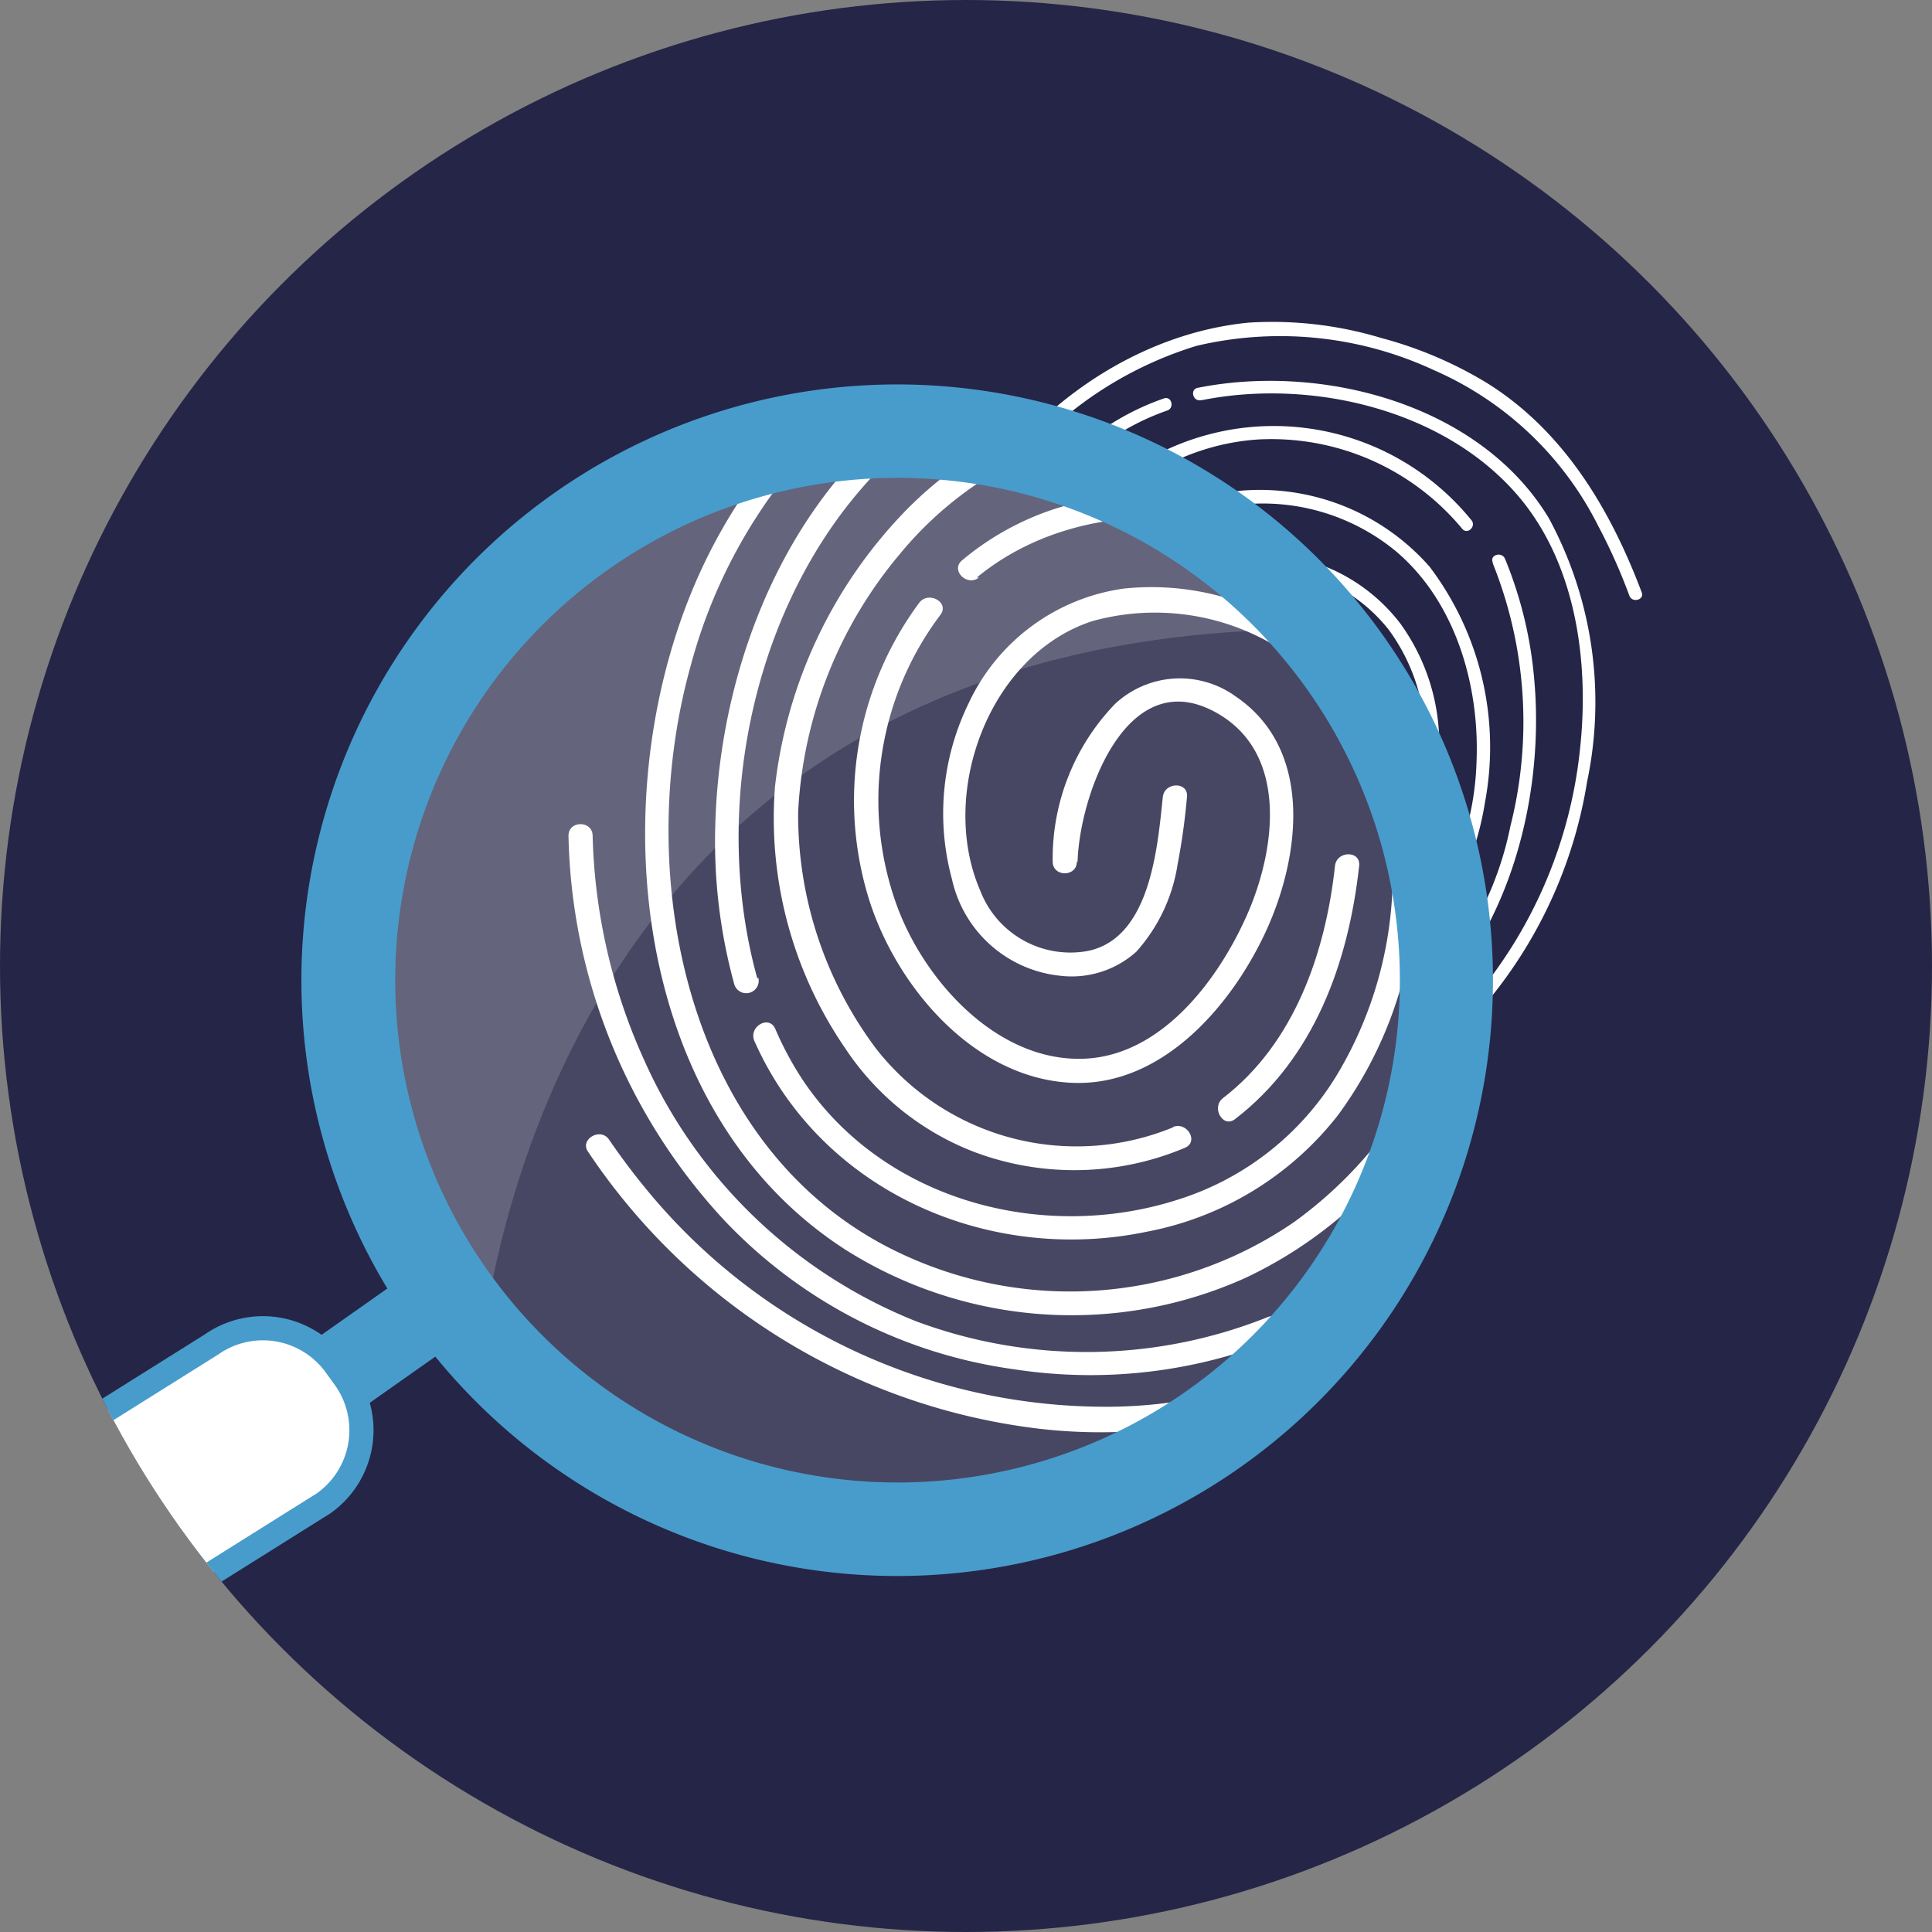
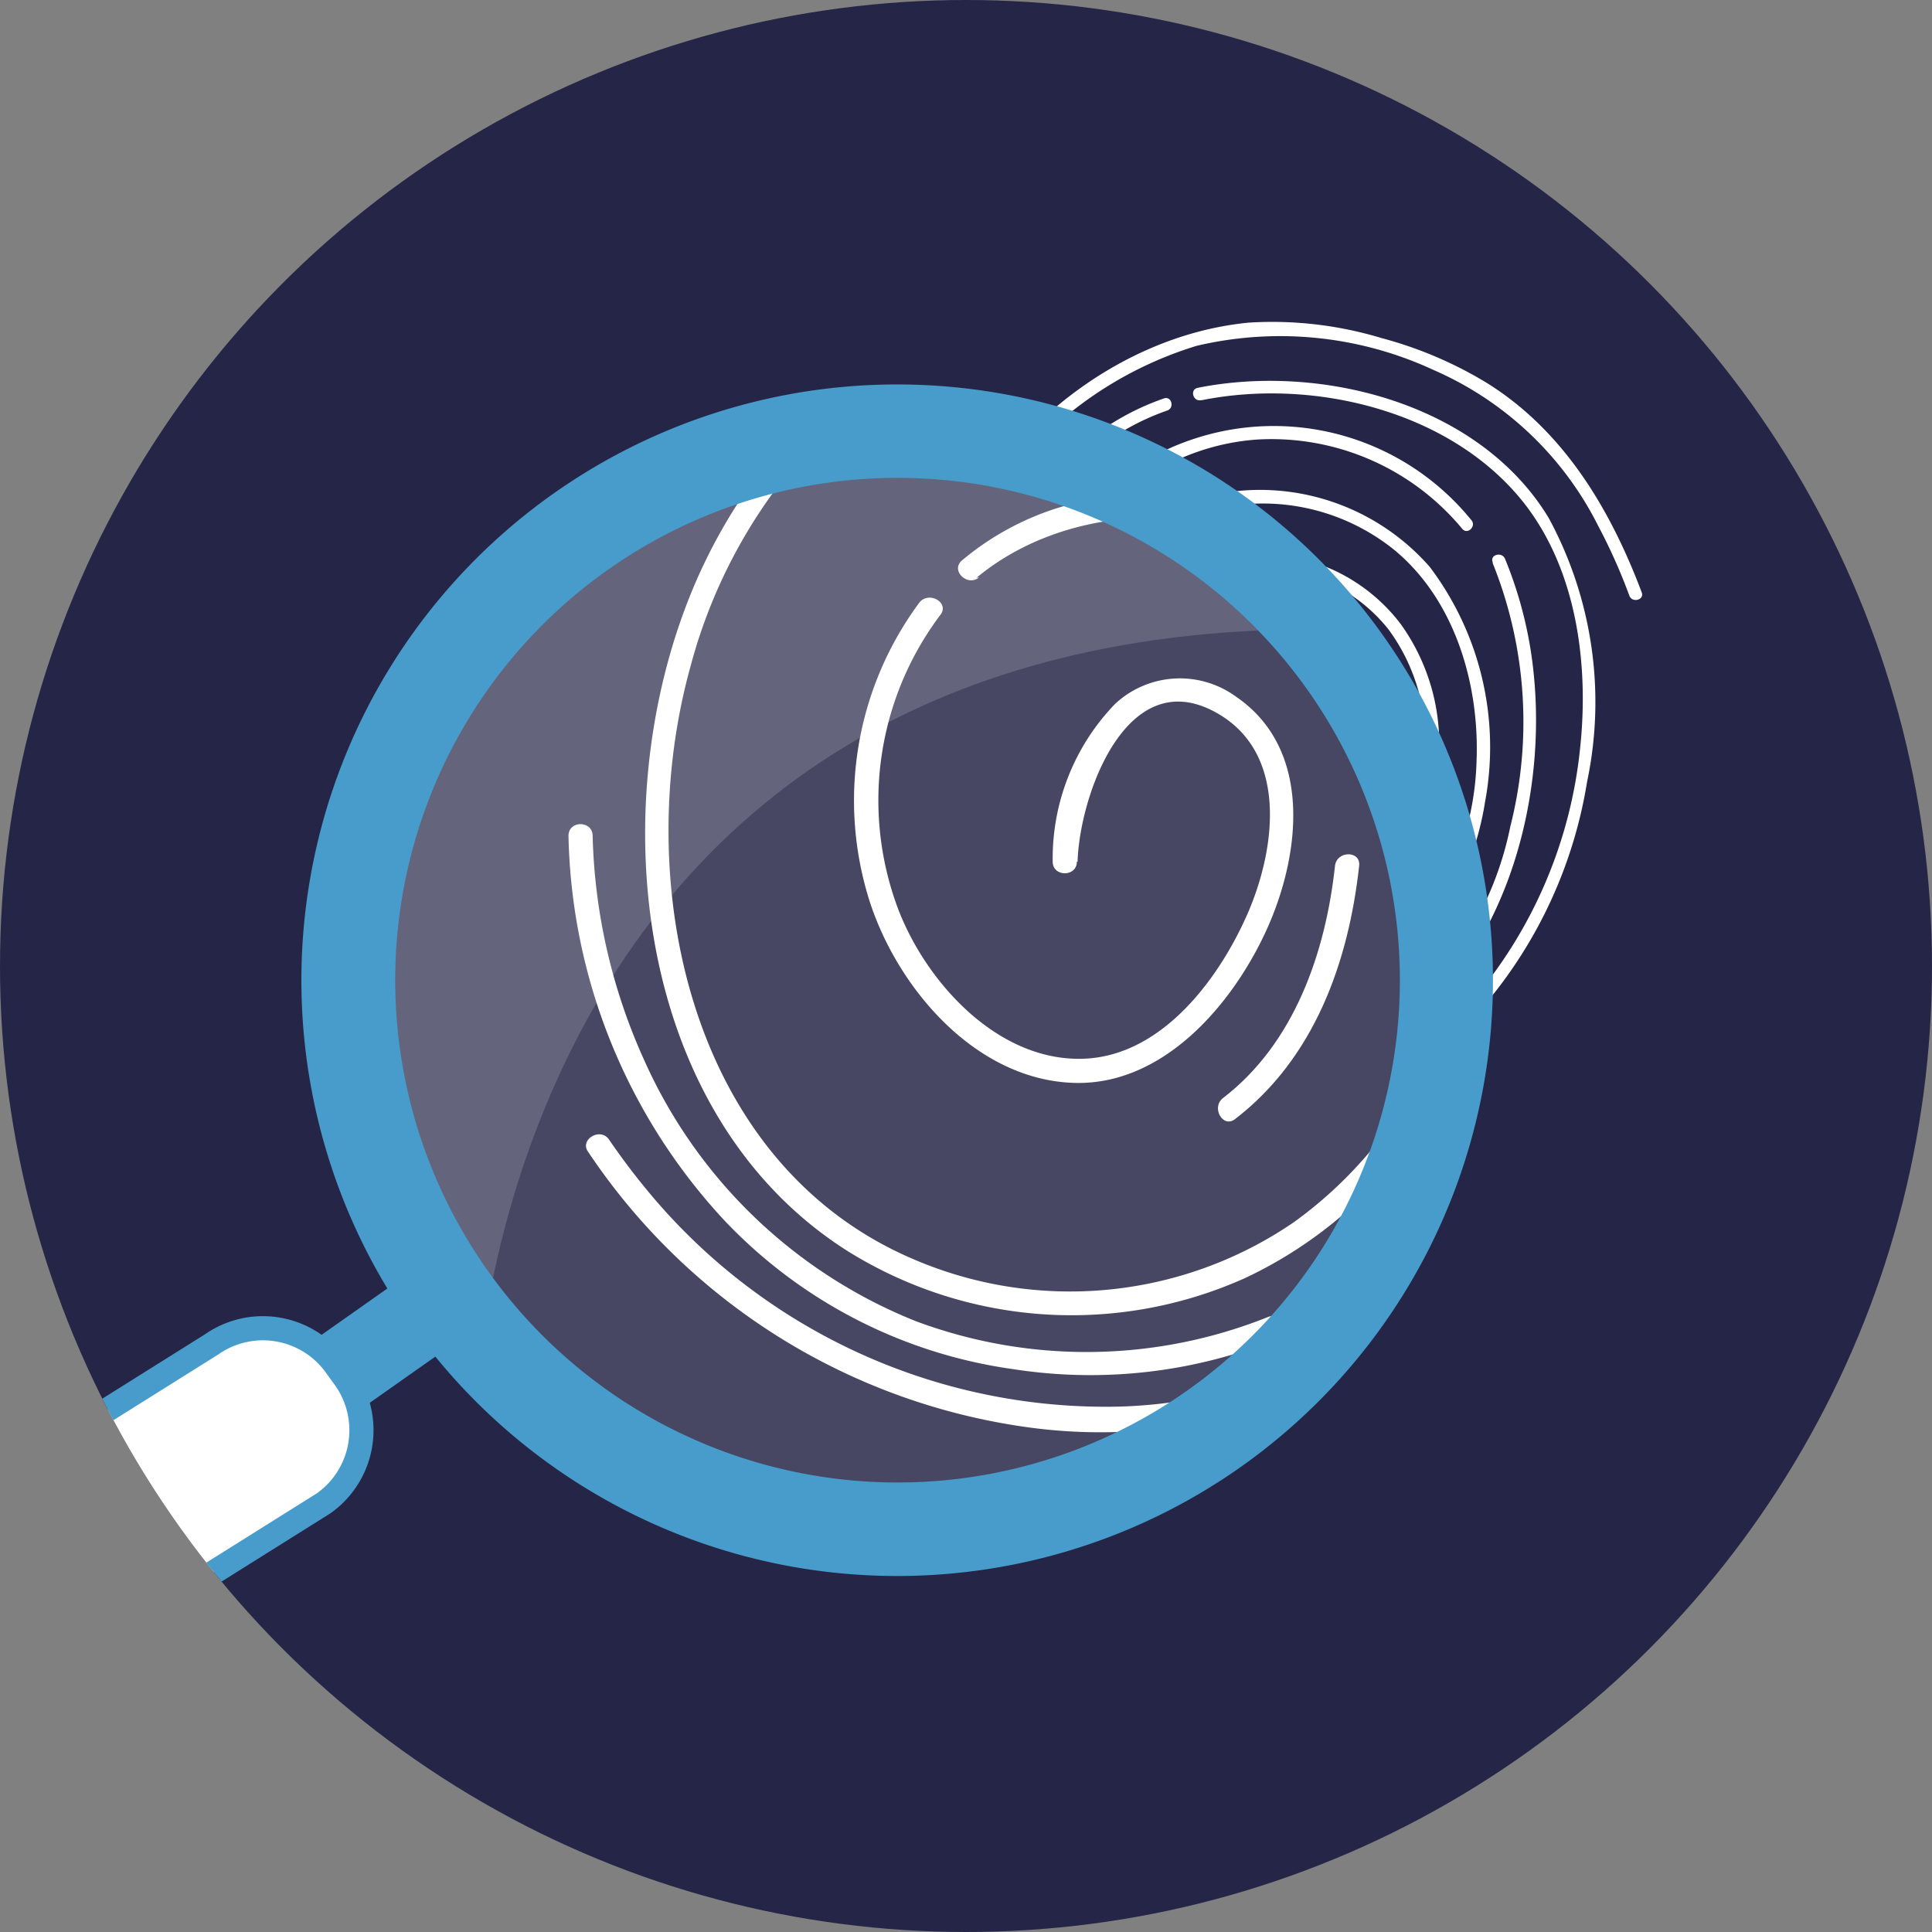
<svg xmlns="http://www.w3.org/2000/svg" viewBox="0 0 80 80">
  <rect x="0" y="0" width="80" height="80" fill="#808080" stroke="none" />
  <defs>
    <style>.cls-1{fill:none;}.cls-2{fill:#252547;}.cls-3{clip-path:url(#clip-path);}.cls-4,.cls-6,.cls-8{fill:#fff;}.cls-5{clip-path:url(#clip-path-2);}.cls-6,.cls-9{stroke:#489ccb;stroke-miterlimit:10;}.cls-7,.cls-9{fill:#489ccb;}.cls-8{opacity:0.16;}</style>
    <clipPath id="clip-path">
      <circle class="cls-1" cx="40" cy="40" r="40" />
    </clipPath>
    <clipPath id="clip-path-2">
      <ellipse class="cls-1" cx="37.1" cy="40.98" rx="24.03" ry="24.56" />
    </clipPath>
  </defs>
  <g id="back">
    <circle class="cls-2" cx="40" cy="40" r="40" />
  </g>
  <g id="Layer_2" data-name="Layer 2">
    <g class="cls-3">
      <path class="cls-4" d="M47.12,22.56a8.67,8.67,0,0,1,10.65.24c2.5,2.09,3.5,5.58,3.37,8.74A11.93,11.93,0,0,1,56,41,11.26,11.26,0,0,1,45,41.77c-6.19-2.93-7.67-10.93-5.88-17A15.7,15.7,0,0,1,49.55,14.32a15.09,15.09,0,0,1,9.81,1,13.78,13.78,0,0,1,6.82,6.46,23.35,23.35,0,0,1,1.29,2.89c.12.31.63.17.51-.14-1.3-3.45-3.24-6.71-6.44-8.69A16.6,16.6,0,0,0,57.21,14a15.61,15.61,0,0,0-5.51-.64c-5.52.54-10.53,4.69-12.58,9.77-2.47,6.1-1.52,14.76,4.51,18.49a11.88,11.88,0,0,0,11.16.66,12.19,12.19,0,0,0,6.7-9.06,12.38,12.38,0,0,0-2.29-9.75,9.35,9.35,0,0,0-10-2.7,8,8,0,0,0-2.47,1.39c-.26.22.11.59.37.38Z" />
      <path class="cls-4" d="M50,30.64c.07-2,1.52-5.86,4.16-4.2,2,1.28,1.55,4.1.68,5.94s-2.49,3.86-4.67,3.91c-2.51,0-4.57-2.35-5.33-4.55a8.84,8.84,0,0,1,1.29-8.12c.21-.27-.25-.53-.45-.26a9.31,9.31,0,0,0-1.35,8.52c.83,2.42,3.08,5,5.84,4.93,2.46,0,4.32-2.32,5.23-4.39s1.27-5.12-1-6.48a2.57,2.57,0,0,0-3.13.28,6.23,6.23,0,0,0-1.76,4.42c0,.34.52.34.53,0Z" />
      <path class="cls-4" d="M49.77,16.57c4.59-.92,10.25.42,13.28,4.19,2.24,2.8,2.75,6.74,2.38,10.21A19.09,19.09,0,0,1,61,41.39a13.53,13.53,0,0,1-10.3,4.76,17.08,17.08,0,0,1-14-7.62c-.2-.28-.65,0-.46.27a17.76,17.76,0,0,0,12.58,7.77,14.17,14.17,0,0,0,11.58-3.79,19,19,0,0,0,5.32-10.42,16,16,0,0,0-1.59-10.91c-2.85-4.72-9.39-6.42-14.54-5.39-.33.07-.19.58.14.51Z" />
      <path class="cls-4" d="M40.91,34c-1.73-6.25.85-14.71,7.42-17,.32-.11.18-.62-.14-.5-5.39,1.87-8.15,7.69-8.32,13.1a15.47,15.47,0,0,0,.53,4.54.26.26,0,0,0,.51-.14Z" />
      <path class="cls-4" d="M52.52,28.79c-.17,1.47-.38,4.11-2.24,4.44a2.81,2.81,0,0,1-3.14-1.93c-1.1-2.93.46-6.81,3.59-7.64a6.78,6.78,0,0,1,6.77,2.41,7.83,7.83,0,0,1,1.5,5.2c-.11,4-2.31,7.8-6.23,9A9.33,9.33,0,0,1,41.42,35.4c-.14-.31-.6,0-.46.27A9.79,9.79,0,0,0,52,41a8.88,8.88,0,0,0,5.4-3.32,11.34,11.34,0,0,0,2.15-6A8.5,8.5,0,0,0,58,25.84,7.36,7.36,0,0,0,51.12,23c-3.65.62-5.68,4.83-4.55,8.24a3.37,3.37,0,0,0,3.67,2.48c2.29-.29,2.6-3.16,2.8-5,0-.34-.49-.34-.52,0Z" />
      <path class="cls-4" d="M52.85,38.18a7.31,7.31,0,0,1-8.68-2.34,11.14,11.14,0,0,1-2.11-6.64c.14-5.47,4.51-10.62,10-11a10.26,10.26,0,0,1,8.49,3.7c.22.26.6-.12.37-.37a10.54,10.54,0,0,0-15.77-.66,13.32,13.32,0,0,0-3.62,7.6,11.45,11.45,0,0,0,1.94,7.4A7.83,7.83,0,0,0,53,38.69c.31-.13.17-.64-.14-.51Z" />
      <path class="cls-4" d="M57.38,30.76a9.42,9.42,0,0,1-3.21,6.63c-.26.2,0,.66.27.45a10,10,0,0,0,3.47-7.08c0-.34-.49-.34-.53,0Z" />
      <path class="cls-4" d="M55.5,43.55a14,14,0,0,1-10,.16,14.2,14.2,0,0,1-7.69-7.3,16.41,16.41,0,0,1-1.52-6.5c0-.34-.54-.34-.53,0,.22,7.18,5.06,13.9,12.39,15a14,14,0,0,0,7.53-.83c.31-.13.17-.64-.14-.51Z" />
      <path class="cls-4" d="M61.81,23.32a17.61,17.61,0,0,1,.73,10.9,13.8,13.8,0,0,1-5.6,8.57c-.29.18,0,.64.26.46,4.89-3.09,6.82-9.61,6.33-15.11a16.92,16.92,0,0,0-1.21-5c-.13-.31-.64-.17-.51.14Z" />
      <circle class="cls-2" cx="37.36" cy="40.72" r="24.3" />
      <g class="cls-5">
        <path class="cls-4" d="M40.44,23.92c4.26-3.52,11.15-3.2,15.36.27,3.64,3,5.13,8,5,12.6a17.39,17.39,0,0,1-7.24,13.83A16.4,16.4,0,0,1,37.73,52.1c-9.23-4-11.62-15.65-9.12-24.57a21.69,21.69,0,0,1,5.15-9.24,23.5,23.5,0,0,1,10-6.35c4.79-1.43,10-.52,14.51,1.38a20,20,0,0,1,9.91,9.38,36.3,36.3,0,0,1,1.88,4.23c.23.59,1.2.34,1-.27-1.92-5.09-4.81-9.91-9.54-12.81a23.87,23.87,0,0,0-6.44-2.66,22.76,22.76,0,0,0-8-.91,22.41,22.41,0,0,0-12.64,6,22.59,22.59,0,0,0-5.82,8.27c-3.67,9-2.31,21.65,6.44,27.23a17.52,17.52,0,0,0,16.5,1.14,17.88,17.88,0,0,0,10-13.08c.92-5,0-10.51-3.18-14.54a13.76,13.76,0,0,0-14.79-4.2,11.56,11.56,0,0,0-3.75,2.1c-.5.41.21,1.11.7.71Z" />
        <path class="cls-4" d="M44.62,35.68c.08-2.71,2-8.18,5.67-6.21,3.11,1.66,2.53,5.75,1.34,8.43s-3.48,5.71-6.58,5.93c-3.64.25-6.72-3.13-7.89-6.27a12.77,12.77,0,0,1,1.78-12.1c.39-.51-.48-1-.87-.51A13.77,13.77,0,0,0,36,37.29c1.16,3.63,4.4,7.43,8.48,7.55,3.68.11,6.53-3.22,7.94-6.28s2-7.51-1.25-9.72a3.94,3.94,0,0,0-5,.31,9.22,9.22,0,0,0-2.58,6.53c0,.64,1,.64,1,0Z" />
        <path class="cls-4" d="M44.28,15.18c6.66-1.36,14.91.61,19.31,6.07,3.3,4.08,4,9.87,3.48,14.93a27.8,27.8,0,0,1-6.39,15.15,20.72,20.72,0,0,1-6.39,5,19.63,19.63,0,0,1-8.66,1.92A24.6,24.6,0,0,1,27,49.53a28.83,28.83,0,0,1-1.78-2.34c-.36-.53-1.23,0-.87.5A26.18,26.18,0,0,0,42.94,59.15a22,22,0,0,0,9.67-1,20.45,20.45,0,0,0,7.3-4.56,28,28,0,0,0,7.87-15.35c.94-5.36.53-11.29-2.32-16.06-3.7-6.17-11.81-8.87-18.7-8.36a23.3,23.3,0,0,0-2.75.38c-.63.13-.36,1.1.27,1Z" />
-         <path class="cls-4" d="M31.36,40.52c-2-7.2-.1-16.06,5.31-21.35a14.7,14.7,0,0,1,5.49-3.42c.61-.21.35-1.17-.26-1-8,2.75-12.06,11.4-12.28,19.38a22.3,22.3,0,0,0,.78,6.61.5.5,0,0,0,1-.26Z" />
-         <path class="cls-4" d="M48.15,33c-.22,2.08-.51,5.86-3.12,6.38a4,4,0,0,1-4.44-2.5c-1.74-4,.34-9.76,4.64-11.16a9.72,9.72,0,0,1,9.94,3,11,11,0,0,1,2.5,7.6,16.19,16.19,0,0,1-2.28,8.14,11.84,11.84,0,0,1-6.57,5.2c-5.61,1.82-12.23.07-15.58-4.94A13.63,13.63,0,0,1,32.1,42.6c-.26-.59-1.12-.08-.86.51C34,49.34,40.94,52.37,47.5,51a13.14,13.14,0,0,0,7.9-4.82,16.73,16.73,0,0,0,3.22-8.85,12.79,12.79,0,0,0-2.07-8.52,11,11,0,0,0-10-4.44,8.36,8.36,0,0,0-6.45,4.77,10.39,10.39,0,0,0-.68,7.27,5.13,5.13,0,0,0,4.54,4,4,4,0,0,0,3.09-1,7,7,0,0,0,1.71-3.61A27.2,27.2,0,0,0,49.15,33c.07-.64-.93-.63-1,0Z" />
-         <path class="cls-4" d="M48.6,46.67a10.53,10.53,0,0,1-12.31-3.23,16.13,16.13,0,0,1-3.24-9.83,18,18,0,0,1,4.22-10.68,15.06,15.06,0,0,1,10.27-5.42A14.89,14.89,0,0,1,60,22.88c.42.49,1.13-.22.71-.7a15.57,15.57,0,0,0-23.3-.94,19.59,19.59,0,0,0-5.32,11.34A16.84,16.84,0,0,0,35,43.41a11.25,11.25,0,0,0,5.34,4.29,11.78,11.78,0,0,0,8.72-.17c.6-.25.09-1.11-.5-.86Z" />
        <path class="cls-4" d="M55.28,35.85c-.39,3.59-1.68,7.35-4.64,9.62-.5.39,0,1.26.5.87,3.28-2.52,4.7-6.49,5.14-10.49.07-.64-.93-.63-1,0Z" />
        <path class="cls-4" d="M52.49,54.54a20.2,20.2,0,0,1-14.56.17,20.73,20.73,0,0,1-11.25-10.8,23.9,23.9,0,0,1-2.14-9.3c0-.64-1-.65-1,0A24.1,24.1,0,0,0,30,50.54a20.33,20.33,0,0,0,12,6.16A20.76,20.76,0,0,0,53,55.4c.59-.25.08-1.11-.51-.86Z" />
        <path class="cls-4" d="M61.78,25a25.69,25.69,0,0,1-2.44,23.89,16.24,16.24,0,0,1-4.65,4.51c-.55.34,0,1.21.5.86,7.23-4.53,10.07-14.2,9.31-22.31a24.31,24.31,0,0,0-1.76-7.22c-.24-.58-1.21-.33-1,.27Z" />
      </g>
      <path class="cls-6" d="M-24.89,81.36l.38.54a3.71,3.71,0,0,0,5.15.89L13.4,62.25a3.71,3.71,0,0,0,.9-5.15l-.39-.54a3.71,3.71,0,0,0-5.15-.89L-24,76.21A3.71,3.71,0,0,0-24.89,81.36Z" />
      <rect class="cls-7" x="14.26" y="53.2" width="3.45" height="4.6" transform="translate(-20.18 100.54) rotate(-125.17)" />
      <ellipse class="cls-8" cx="36.83" cy="40.72" rx="23.77" ry="24.3" />
      <path class="cls-8" d="M19.76,57.69c-6.32-7.11-8.2-25.23,1.61-34s27-7,33.91,2.37c-34.39-.52-35.52,31.59-35.52,31.59" />
      <path class="cls-9" d="M23.23,20.83a24.17,24.17,0,1,0,33.68,5.84A24.17,24.17,0,0,0,23.23,20.83Zm1.66,2.35a21.3,21.3,0,1,1-5.14,29.67A21.3,21.3,0,0,1,24.89,23.18Z" />
    </g>
  </g>
</svg>